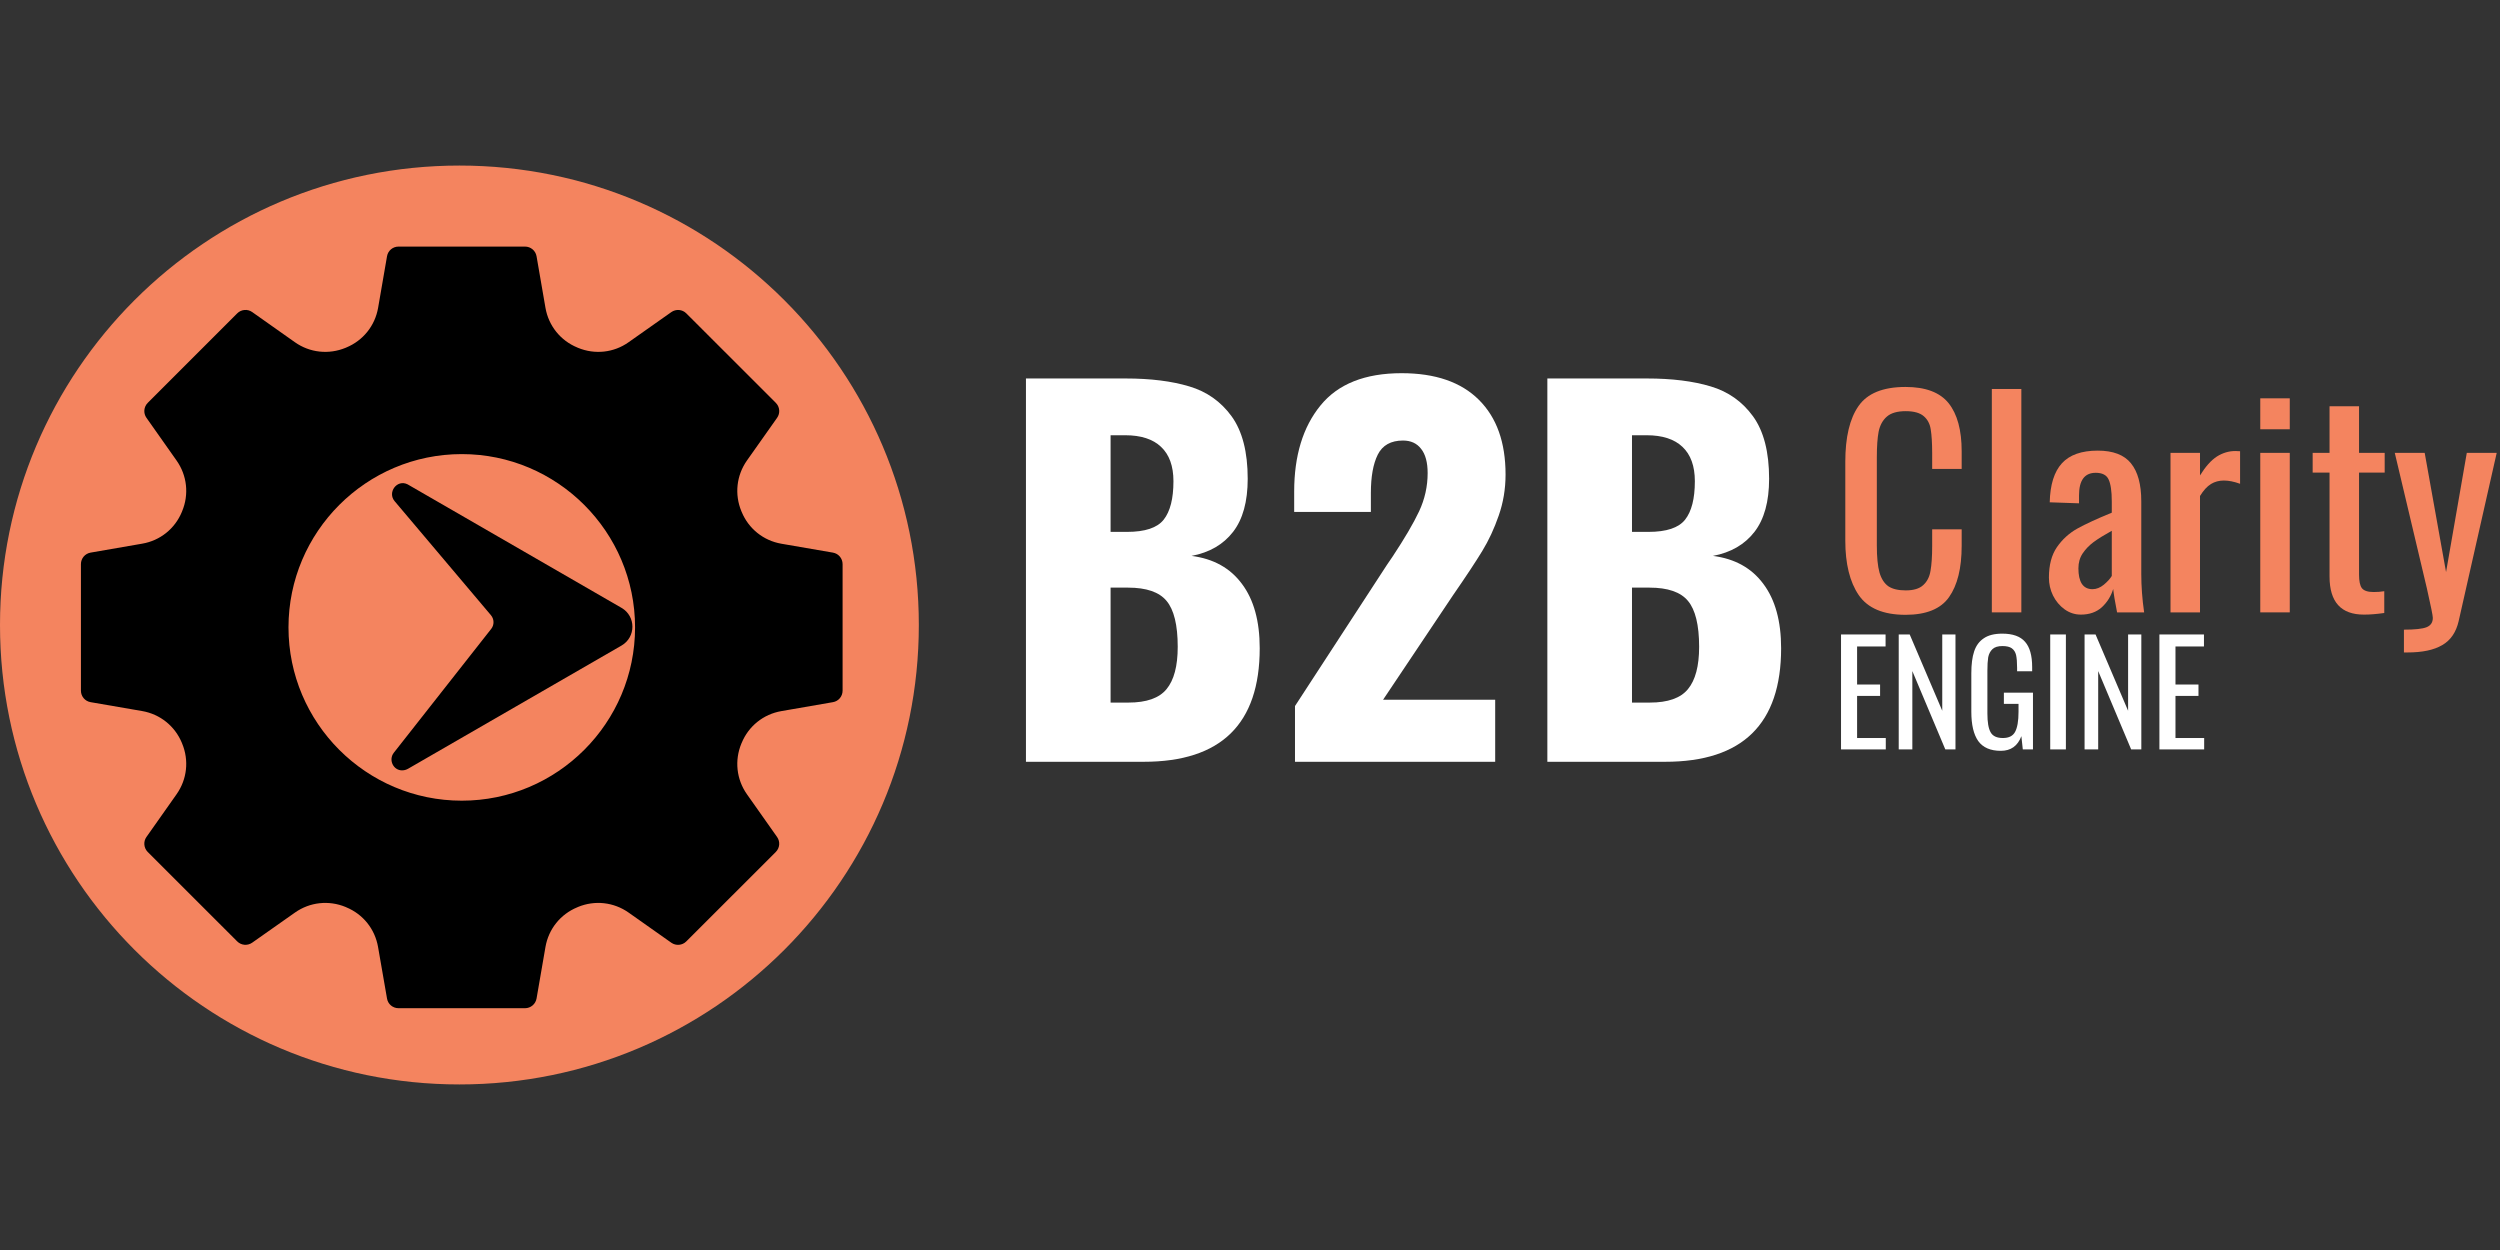
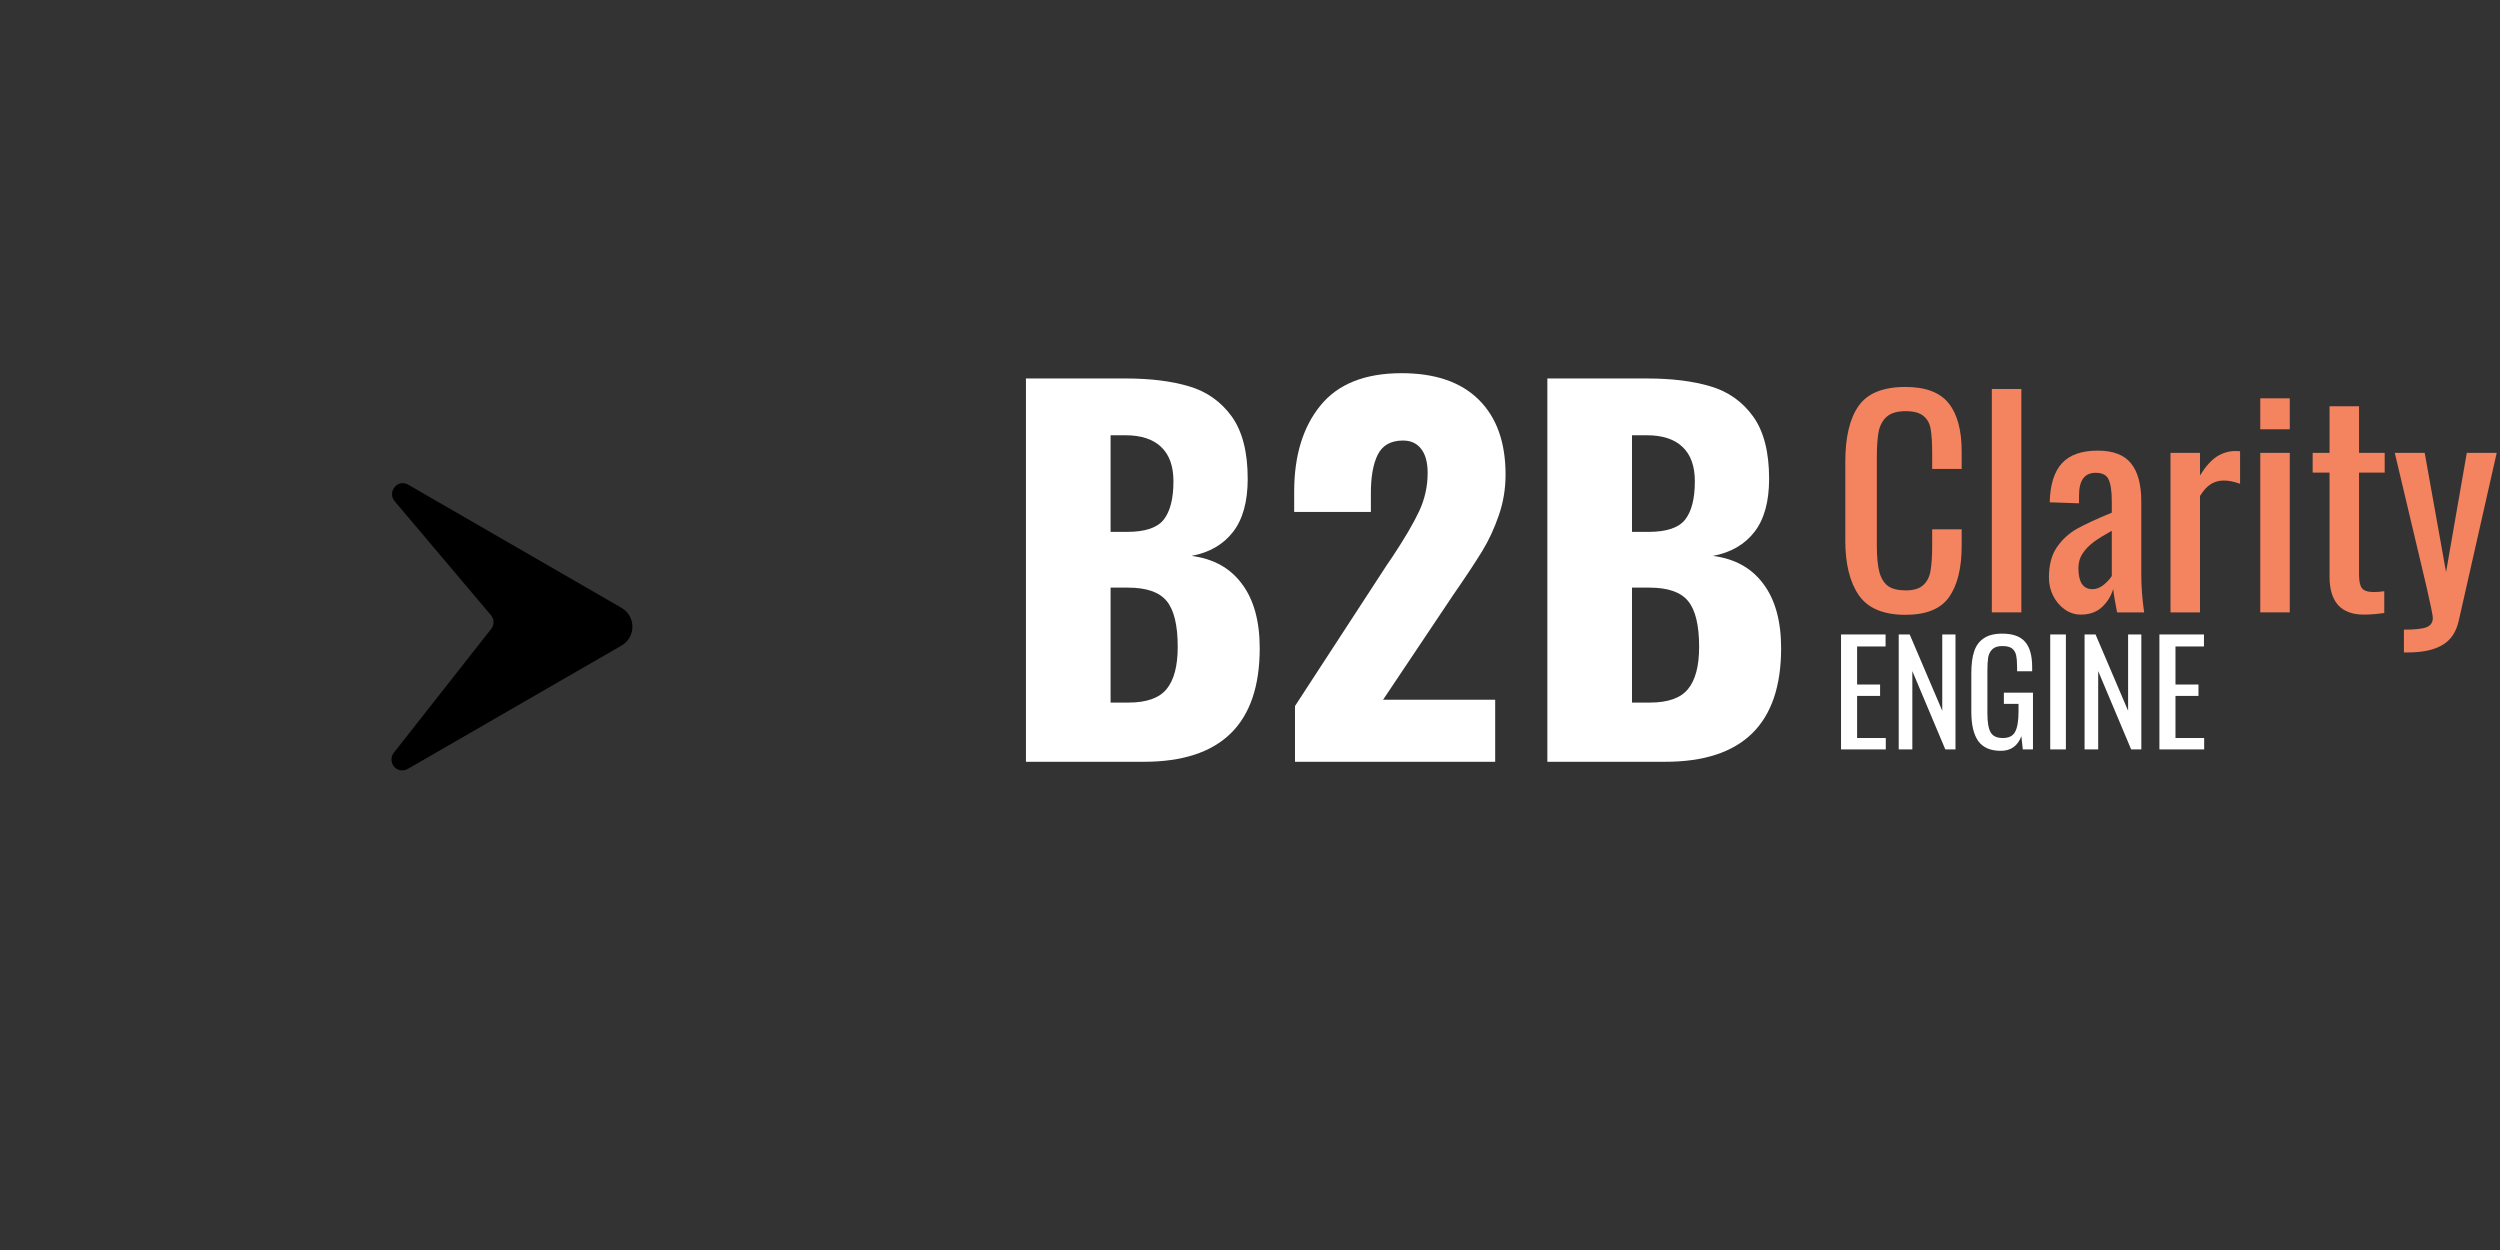
<svg xmlns="http://www.w3.org/2000/svg" width="256" zoomAndPan="magnify" viewBox="0 0 192 96" height="128" preserveAspectRatio="xMidYMid meet" version="1.0">
  <rect x="0" y="0" width="192" height="96" fill="#333333" stroke="none" />
  <defs>
    <g />
    <clipPath id="8bc09e026c">
      <path d="M 0 12.715 L 70.566 12.715 L 70.566 83.285 L 0 83.285 Z M 0 12.715 " clip-rule="nonzero" />
    </clipPath>
    <clipPath id="ab55fcfded">
      <path d="M 35.285 12.715 C 15.797 12.715 0 28.512 0 48 C 0 67.488 15.797 83.285 35.285 83.285 C 54.77 83.285 70.566 67.488 70.566 48 C 70.566 28.512 54.77 12.715 35.285 12.715 Z M 35.285 12.715 " clip-rule="nonzero" />
    </clipPath>
    <clipPath id="2a5f8198cd">
      <path d="M 0 0.715 L 70.566 0.715 L 70.566 71.285 L 0 71.285 Z M 0 0.715 " clip-rule="nonzero" />
    </clipPath>
    <clipPath id="1e0fae835d">
      <path d="M 35.285 0.715 C 15.797 0.715 0 16.512 0 36 C 0 55.488 15.797 71.285 35.285 71.285 C 54.77 71.285 70.566 55.488 70.566 36 C 70.566 16.512 54.77 0.715 35.285 0.715 Z M 35.285 0.715 " clip-rule="nonzero" />
    </clipPath>
    <clipPath id="4993cf7889">
-       <rect x="0" width="71" y="0" height="72" />
-     </clipPath>
+       </clipPath>
    <clipPath id="eeaae3641d">
      <path d="M 6.215 18.93 L 64.715 18.93 L 64.715 77.43 L 6.215 77.43 Z M 6.215 18.93 " clip-rule="nonzero" />
    </clipPath>
    <clipPath id="5fc2f036de">
      <path d="M 30 37 L 49 37 L 49 59.297 L 30 59.297 Z M 30 37 " clip-rule="nonzero" />
    </clipPath>
    <clipPath id="bbc927c90f">
      <rect x="0" width="72" y="0" height="55" />
    </clipPath>
    <clipPath id="b7755e8e8b">
      <rect x="0" width="52" y="0" height="33" />
    </clipPath>
  </defs>
  <g clip-path="url(#8bc09e026c)">
    <g clip-path="url(#ab55fcfded)">
      <g transform="matrix(1, 0, 0, 1, 0, 12)">
        <g clip-path="url(#4993cf7889)">
          <g clip-path="url(#2a5f8198cd)">
            <g clip-path="url(#1e0fae835d)">
              <path fill="#f4845f" d="M 0 0.715 L 70.566 0.715 L 70.566 71.285 L 0 71.285 Z M 0 0.715 " fill-opacity="1" fill-rule="nonzero" />
            </g>
          </g>
        </g>
      </g>
    </g>
  </g>
  <g clip-path="url(#eeaae3641d)">
-     <path fill="#000000" d="M 63.969 42.441 L 60.008 41.758 C 58.633 41.52 57.492 40.605 56.961 39.316 L 56.938 39.262 C 56.402 37.969 56.559 36.516 57.363 35.371 L 59.68 32.09 C 59.934 31.734 59.891 31.246 59.582 30.938 L 52.707 24.066 C 52.402 23.758 51.914 23.719 51.559 23.969 L 48.273 26.285 C 47.137 27.09 45.68 27.246 44.387 26.711 L 44.336 26.688 C 43.043 26.156 42.129 25.016 41.891 23.637 L 41.207 19.68 C 41.133 19.25 40.758 18.938 40.324 18.938 L 30.605 18.938 C 30.168 18.938 29.797 19.25 29.723 19.68 L 29.039 23.637 C 28.801 25.016 27.887 26.156 26.59 26.691 L 26.543 26.711 C 25.246 27.246 23.793 27.09 22.652 26.285 L 19.367 23.965 C 19.012 23.715 18.527 23.758 18.219 24.066 L 11.348 30.938 C 11.039 31.246 10.996 31.73 11.246 32.086 L 13.562 35.371 C 14.367 36.512 14.527 37.969 13.988 39.262 L 13.969 39.312 C 13.434 40.605 12.297 41.52 10.918 41.754 L 6.957 42.441 C 6.527 42.516 6.215 42.887 6.215 43.324 L 6.215 53.043 C 6.215 53.48 6.527 53.852 6.957 53.926 L 10.918 54.609 C 12.297 54.848 13.434 55.762 13.969 57.055 L 13.988 57.105 C 14.527 58.398 14.367 59.852 13.562 60.996 L 11.246 64.281 C 10.996 64.633 11.039 65.121 11.344 65.43 L 18.219 72.301 C 18.527 72.609 19.012 72.648 19.367 72.398 L 22.652 70.086 C 23.793 69.281 25.246 69.121 26.543 69.656 L 26.594 69.68 C 27.887 70.215 28.797 71.352 29.035 72.73 L 29.723 76.688 C 29.793 77.117 30.168 77.43 30.605 77.43 L 40.324 77.43 C 40.758 77.43 41.129 77.117 41.207 76.688 L 41.891 72.73 C 42.129 71.352 43.039 70.215 44.336 69.68 L 44.387 69.656 C 45.68 69.121 47.133 69.281 48.277 70.086 L 51.559 72.402 C 51.914 72.652 52.402 72.609 52.707 72.301 L 59.582 65.43 C 59.891 65.121 59.93 64.637 59.68 64.281 L 57.363 60.996 C 56.559 59.855 56.402 58.402 56.938 57.105 L 56.961 57.055 C 57.492 55.762 58.633 54.852 60.008 54.613 L 63.969 53.926 C 64.398 53.855 64.711 53.48 64.711 53.043 L 64.711 43.324 C 64.711 42.887 64.398 42.516 63.969 42.441 Z M 35.465 61.492 C 28.125 61.492 22.156 55.523 22.156 48.184 C 22.156 40.844 28.125 34.875 35.465 34.875 C 42.801 34.875 48.773 40.844 48.773 48.184 C 48.773 55.523 42.801 61.492 35.465 61.492 Z M 35.465 61.492 " fill-opacity="1" fill-rule="nonzero" />
-   </g>
+     </g>
  <g clip-path="url(#5fc2f036de)">
    <path fill="#000000" d="M 31.348 37.223 L 47.734 46.684 C 48.848 47.328 48.848 48.934 47.734 49.578 L 31.348 59.035 C 31.207 59.117 31.062 59.156 30.918 59.164 C 30.215 59.195 29.812 58.363 30.246 57.809 L 37.723 48.301 C 37.969 47.992 37.961 47.551 37.703 47.246 L 30.309 38.492 C 29.734 37.816 30.488 36.801 31.289 37.191 C 31.309 37.203 31.328 37.211 31.348 37.223 " fill-opacity="1" fill-rule="nonzero" />
  </g>
  <g transform="matrix(1, 0, 0, 1, 76, 15)">
    <g clip-path="url(#bbc927c90f)">
      <g fill="#ffffff" fill-opacity="1">
        <g transform="translate(0.605, 43.505)">
          <g>
            <path d="M 2.188 -29.438 L 9.844 -29.438 C 11.758 -29.438 13.391 -29.234 14.734 -28.828 C 16.078 -28.43 17.16 -27.664 17.984 -26.531 C 18.805 -25.395 19.219 -23.797 19.219 -21.734 C 19.219 -19.984 18.844 -18.625 18.094 -17.656 C 17.344 -16.688 16.281 -16.07 14.906 -15.812 C 16.594 -15.594 17.883 -14.875 18.781 -13.656 C 19.688 -12.445 20.141 -10.801 20.141 -8.719 C 20.141 -2.906 17.172 0 11.234 0 L 2.188 0 Z M 9.953 -17.656 C 11.336 -17.656 12.273 -17.969 12.766 -18.594 C 13.266 -19.227 13.516 -20.211 13.516 -21.547 C 13.516 -22.711 13.195 -23.594 12.562 -24.188 C 11.938 -24.781 11.02 -25.078 9.812 -25.078 L 8.688 -25.078 L 8.688 -17.656 Z M 10.062 -4.547 C 11.445 -4.547 12.422 -4.891 12.984 -5.578 C 13.555 -6.266 13.844 -7.348 13.844 -8.828 C 13.844 -10.504 13.555 -11.68 12.984 -12.359 C 12.422 -13.035 11.438 -13.375 10.031 -13.375 L 8.688 -13.375 L 8.688 -4.547 Z M 10.062 -4.547 " />
          </g>
        </g>
      </g>
      <g fill="#ffffff" fill-opacity="1">
        <g transform="translate(21.971, 43.505)">
          <g>
            <path d="M 1.484 -4.281 L 8.547 -15.125 L 8.984 -15.766 C 9.898 -17.148 10.578 -18.305 11.016 -19.234 C 11.453 -20.172 11.672 -21.148 11.672 -22.172 C 11.672 -22.992 11.504 -23.613 11.172 -24.031 C 10.848 -24.457 10.383 -24.672 9.781 -24.672 C 8.852 -24.672 8.207 -24.312 7.844 -23.594 C 7.488 -22.883 7.312 -21.898 7.312 -20.641 L 7.312 -19.188 L 1.422 -19.188 L 1.422 -20.75 C 1.422 -23.508 2.094 -25.711 3.438 -27.359 C 4.781 -29.016 6.859 -29.844 9.672 -29.844 C 12.266 -29.844 14.242 -29.16 15.609 -27.797 C 16.973 -26.441 17.656 -24.531 17.656 -22.062 C 17.656 -20.945 17.477 -19.891 17.125 -18.891 C 16.781 -17.898 16.363 -17.004 15.875 -16.203 C 15.395 -15.41 14.645 -14.273 13.625 -12.797 L 8.25 -4.766 L 16.859 -4.766 L 16.859 0 L 1.484 0 Z M 1.484 -4.281 " />
          </g>
        </g>
      </g>
      <g fill="#ffffff" fill-opacity="1">
        <g transform="translate(40.649, 43.505)">
          <g>
            <path d="M 2.188 -29.438 L 9.844 -29.438 C 11.758 -29.438 13.391 -29.234 14.734 -28.828 C 16.078 -28.43 17.16 -27.664 17.984 -26.531 C 18.805 -25.395 19.219 -23.797 19.219 -21.734 C 19.219 -19.984 18.844 -18.625 18.094 -17.656 C 17.344 -16.688 16.281 -16.07 14.906 -15.812 C 16.594 -15.594 17.883 -14.875 18.781 -13.656 C 19.688 -12.445 20.141 -10.801 20.141 -8.719 C 20.141 -2.906 17.172 0 11.234 0 L 2.188 0 Z M 9.953 -17.656 C 11.336 -17.656 12.273 -17.969 12.766 -18.594 C 13.266 -19.227 13.516 -20.211 13.516 -21.547 C 13.516 -22.711 13.195 -23.594 12.562 -24.188 C 11.938 -24.781 11.02 -25.078 9.812 -25.078 L 8.688 -25.078 L 8.688 -17.656 Z M 10.062 -4.547 C 11.445 -4.547 12.422 -4.891 12.984 -5.578 C 13.555 -6.266 13.844 -7.348 13.844 -8.828 C 13.844 -10.504 13.555 -11.68 12.984 -12.359 C 12.422 -13.035 11.438 -13.375 10.031 -13.375 L 8.688 -13.375 L 8.688 -4.547 Z M 10.062 -4.547 " />
          </g>
        </g>
      </g>
      <g fill="#ffffff" fill-opacity="1">
        <g transform="translate(62.018, 43.505)">
          <g />
        </g>
      </g>
    </g>
  </g>
  <g fill="#ffffff" fill-opacity="1">
    <g transform="translate(140.703, 57.555)">
      <g>
        <path d="M 0.688 -8.828 L 4.109 -8.828 L 4.109 -7.906 L 1.922 -7.906 L 1.922 -4.984 L 3.688 -4.984 L 3.688 -4.109 L 1.922 -4.109 L 1.922 -0.875 L 4.125 -0.875 L 4.125 0 L 0.688 0 Z M 0.688 -8.828 " />
      </g>
    </g>
  </g>
  <g fill="#ffffff" fill-opacity="1">
    <g transform="translate(145.134, 57.555)">
      <g>
        <path d="M 0.688 -8.828 L 1.531 -8.828 L 4.031 -2.969 L 4.031 -8.828 L 5.047 -8.828 L 5.047 0 L 4.266 0 L 1.734 -6.016 L 1.734 0 L 0.688 0 Z M 0.688 -8.828 " />
      </g>
    </g>
  </g>
  <g fill="#ffffff" fill-opacity="1">
    <g transform="translate(150.882, 57.555)">
      <g>
        <path d="M 2.781 0.109 C 1.988 0.109 1.41 -0.141 1.047 -0.641 C 0.691 -1.148 0.516 -1.898 0.516 -2.891 L 0.516 -5.844 C 0.516 -6.531 0.586 -7.094 0.734 -7.531 C 0.879 -7.969 1.125 -8.301 1.469 -8.531 C 1.812 -8.77 2.285 -8.891 2.891 -8.891 C 3.703 -8.891 4.285 -8.68 4.641 -8.266 C 5.004 -7.859 5.188 -7.211 5.188 -6.328 L 5.188 -6 L 4.031 -6 L 4.031 -6.266 C 4.031 -6.691 4.004 -7.02 3.953 -7.25 C 3.898 -7.477 3.789 -7.648 3.625 -7.766 C 3.469 -7.879 3.227 -7.938 2.906 -7.938 C 2.562 -7.938 2.305 -7.859 2.141 -7.703 C 1.973 -7.547 1.863 -7.336 1.812 -7.078 C 1.77 -6.816 1.75 -6.469 1.75 -6.031 L 1.75 -2.766 C 1.75 -2.086 1.832 -1.602 2 -1.312 C 2.164 -1.02 2.477 -0.875 2.938 -0.875 C 3.395 -0.875 3.707 -1.031 3.875 -1.344 C 4.051 -1.664 4.141 -2.18 4.141 -2.891 L 4.141 -3.5 L 3.016 -3.5 L 3.016 -4.359 L 5.25 -4.359 L 5.25 0 L 4.469 0 L 4.359 -1.016 C 4.078 -0.266 3.551 0.109 2.781 0.109 Z M 2.781 0.109 " />
      </g>
    </g>
  </g>
  <g fill="#ffffff" fill-opacity="1">
    <g transform="translate(156.707, 57.555)">
      <g>
        <path d="M 0.75 -8.828 L 1.953 -8.828 L 1.953 0 L 0.75 0 Z M 0.75 -8.828 " />
      </g>
    </g>
  </g>
  <g fill="#ffffff" fill-opacity="1">
    <g transform="translate(159.407, 57.555)">
      <g>
        <path d="M 0.688 -8.828 L 1.531 -8.828 L 4.031 -2.969 L 4.031 -8.828 L 5.047 -8.828 L 5.047 0 L 4.266 0 L 1.734 -6.016 L 1.734 0 L 0.688 0 Z M 0.688 -8.828 " />
      </g>
    </g>
  </g>
  <g fill="#ffffff" fill-opacity="1">
    <g transform="translate(165.155, 57.555)">
      <g>
        <path d="M 0.688 -8.828 L 4.109 -8.828 L 4.109 -7.906 L 1.922 -7.906 L 1.922 -4.984 L 3.688 -4.984 L 3.688 -4.109 L 1.922 -4.109 L 1.922 -0.875 L 4.125 -0.875 L 4.125 0 L 0.688 0 Z M 0.688 -8.828 " />
      </g>
    </g>
  </g>
  <g transform="matrix(1, 0, 0, 1, 140, 21)">
    <g clip-path="url(#b7755e8e8b)">
      <g fill="#f4845f" fill-opacity="1">
        <g transform="translate(0.703, 26.03)">
          <g>
            <path d="M 5.641 0.188 C 3.941 0.188 2.742 -0.316 2.047 -1.328 C 1.359 -2.336 1.016 -3.734 1.016 -5.516 L 1.016 -11.562 C 1.016 -13.445 1.352 -14.875 2.031 -15.844 C 2.707 -16.82 3.91 -17.312 5.641 -17.312 C 7.18 -17.312 8.285 -16.895 8.953 -16.062 C 9.617 -15.227 9.953 -14 9.953 -12.375 L 9.953 -11.016 L 7.688 -11.016 L 7.688 -12.219 C 7.688 -13.008 7.648 -13.617 7.578 -14.047 C 7.516 -14.473 7.336 -14.812 7.047 -15.062 C 6.754 -15.32 6.289 -15.453 5.656 -15.453 C 5.008 -15.453 4.523 -15.312 4.203 -15.031 C 3.891 -14.758 3.68 -14.379 3.578 -13.891 C 3.484 -13.398 3.438 -12.742 3.438 -11.922 L 3.438 -5.125 C 3.438 -4.25 3.504 -3.562 3.641 -3.062 C 3.785 -2.57 4.016 -2.219 4.328 -2 C 4.648 -1.789 5.094 -1.688 5.656 -1.688 C 6.258 -1.688 6.707 -1.82 7 -2.094 C 7.301 -2.363 7.488 -2.734 7.562 -3.203 C 7.645 -3.672 7.688 -4.305 7.688 -5.109 L 7.688 -6.375 L 9.953 -6.375 L 9.953 -5.109 C 9.953 -3.398 9.629 -2.086 8.984 -1.172 C 8.348 -0.266 7.234 0.188 5.641 0.188 Z M 5.641 0.188 " />
          </g>
        </g>
      </g>
      <g fill="#f4845f" fill-opacity="1">
        <g transform="translate(11.614, 26.03)">
          <g>
            <path d="M 1.359 -17.156 L 3.625 -17.156 L 3.625 0 L 1.359 0 Z M 1.359 -17.156 " />
          </g>
        </g>
      </g>
      <g fill="#f4845f" fill-opacity="1">
        <g transform="translate(16.466, 26.03)">
          <g>
            <path d="M 3.344 0.172 C 2.883 0.172 2.469 0.035 2.094 -0.234 C 1.719 -0.504 1.422 -0.859 1.203 -1.297 C 0.992 -1.734 0.891 -2.191 0.891 -2.672 C 0.891 -3.629 1.094 -4.406 1.5 -5 C 1.914 -5.602 2.441 -6.082 3.078 -6.438 C 3.711 -6.789 4.594 -7.195 5.719 -7.656 L 5.719 -8.516 C 5.719 -9.316 5.633 -9.883 5.469 -10.219 C 5.312 -10.551 4.984 -10.719 4.484 -10.719 C 3.629 -10.719 3.203 -10.141 3.203 -8.984 L 3.203 -8.375 L 0.953 -8.453 C 0.984 -9.805 1.297 -10.805 1.891 -11.453 C 2.484 -12.098 3.398 -12.422 4.641 -12.422 C 5.816 -12.422 6.664 -12.098 7.188 -11.453 C 7.719 -10.805 7.984 -9.832 7.984 -8.531 L 7.984 -2.938 C 7.984 -2.02 8.055 -1.039 8.203 0 L 6.125 0 C 5.969 -0.801 5.867 -1.398 5.828 -1.797 C 5.66 -1.242 5.367 -0.773 4.953 -0.391 C 4.535 -0.016 4 0.172 3.344 0.172 Z M 4.234 -1.781 C 4.535 -1.781 4.828 -1.895 5.109 -2.125 C 5.391 -2.363 5.594 -2.586 5.719 -2.797 L 5.719 -6.266 C 5.113 -5.93 4.645 -5.641 4.312 -5.391 C 3.977 -5.141 3.703 -4.852 3.484 -4.531 C 3.266 -4.207 3.156 -3.82 3.156 -3.375 C 3.156 -2.863 3.242 -2.469 3.422 -2.188 C 3.609 -1.914 3.879 -1.781 4.234 -1.781 Z M 4.234 -1.781 " />
          </g>
        </g>
      </g>
      <g fill="#f4845f" fill-opacity="1">
        <g transform="translate(25.491, 26.03)">
          <g>
            <path d="M 1.203 -12.25 L 3.469 -12.25 L 3.469 -10.516 C 3.895 -11.203 4.328 -11.688 4.766 -11.969 C 5.211 -12.25 5.688 -12.391 6.188 -12.391 C 6.312 -12.391 6.43 -12.383 6.547 -12.375 L 6.547 -9.875 C 6.098 -10.039 5.68 -10.125 5.297 -10.125 C 4.93 -10.125 4.602 -10.035 4.312 -9.859 C 4.02 -9.68 3.738 -9.375 3.469 -8.938 L 3.469 0 L 1.203 0 Z M 1.203 -12.25 " />
          </g>
        </g>
      </g>
      <g fill="#f4845f" fill-opacity="1">
        <g transform="translate(32.292, 26.03)">
          <g>
            <path d="M 1.297 -16.438 L 3.562 -16.438 L 3.562 -14.062 L 1.297 -14.062 Z M 1.297 -12.25 L 3.562 -12.25 L 3.562 0 L 1.297 0 Z M 1.297 -12.25 " />
          </g>
        </g>
      </g>
      <g fill="#f4845f" fill-opacity="1">
        <g transform="translate(37.143, 26.03)">
          <g>
            <path d="M 4.406 0.172 C 2.645 0.172 1.766 -0.801 1.766 -2.75 L 1.766 -10.734 L 0.469 -10.734 L 0.469 -12.25 L 1.766 -12.25 L 1.766 -15.828 L 4.031 -15.828 L 4.031 -12.25 L 6 -12.25 L 6 -10.734 L 4.031 -10.734 L 4.031 -2.906 C 4.031 -2.406 4.102 -2.055 4.25 -1.859 C 4.406 -1.66 4.707 -1.562 5.156 -1.562 C 5.438 -1.562 5.707 -1.582 5.969 -1.625 L 5.969 0.047 C 5.406 0.129 4.883 0.172 4.406 0.172 Z M 4.406 0.172 " />
          </g>
        </g>
      </g>
      <g fill="#f4845f" fill-opacity="1">
        <g transform="translate(43.669, 26.03)">
          <g>
            <path d="M 0.953 1.328 C 1.797 1.328 2.375 1.266 2.688 1.141 C 3.008 1.016 3.172 0.773 3.172 0.422 C 3.172 0.254 3.02 -0.492 2.719 -1.828 L 0.25 -12.25 L 2.547 -12.25 L 4.188 -3.094 L 5.781 -12.25 L 8.078 -12.25 L 5.156 0.672 C 4.957 1.535 4.535 2.148 3.891 2.516 C 3.254 2.891 2.367 3.078 1.234 3.078 L 0.953 3.078 Z M 0.953 1.328 " />
          </g>
        </g>
      </g>
    </g>
  </g>
</svg>